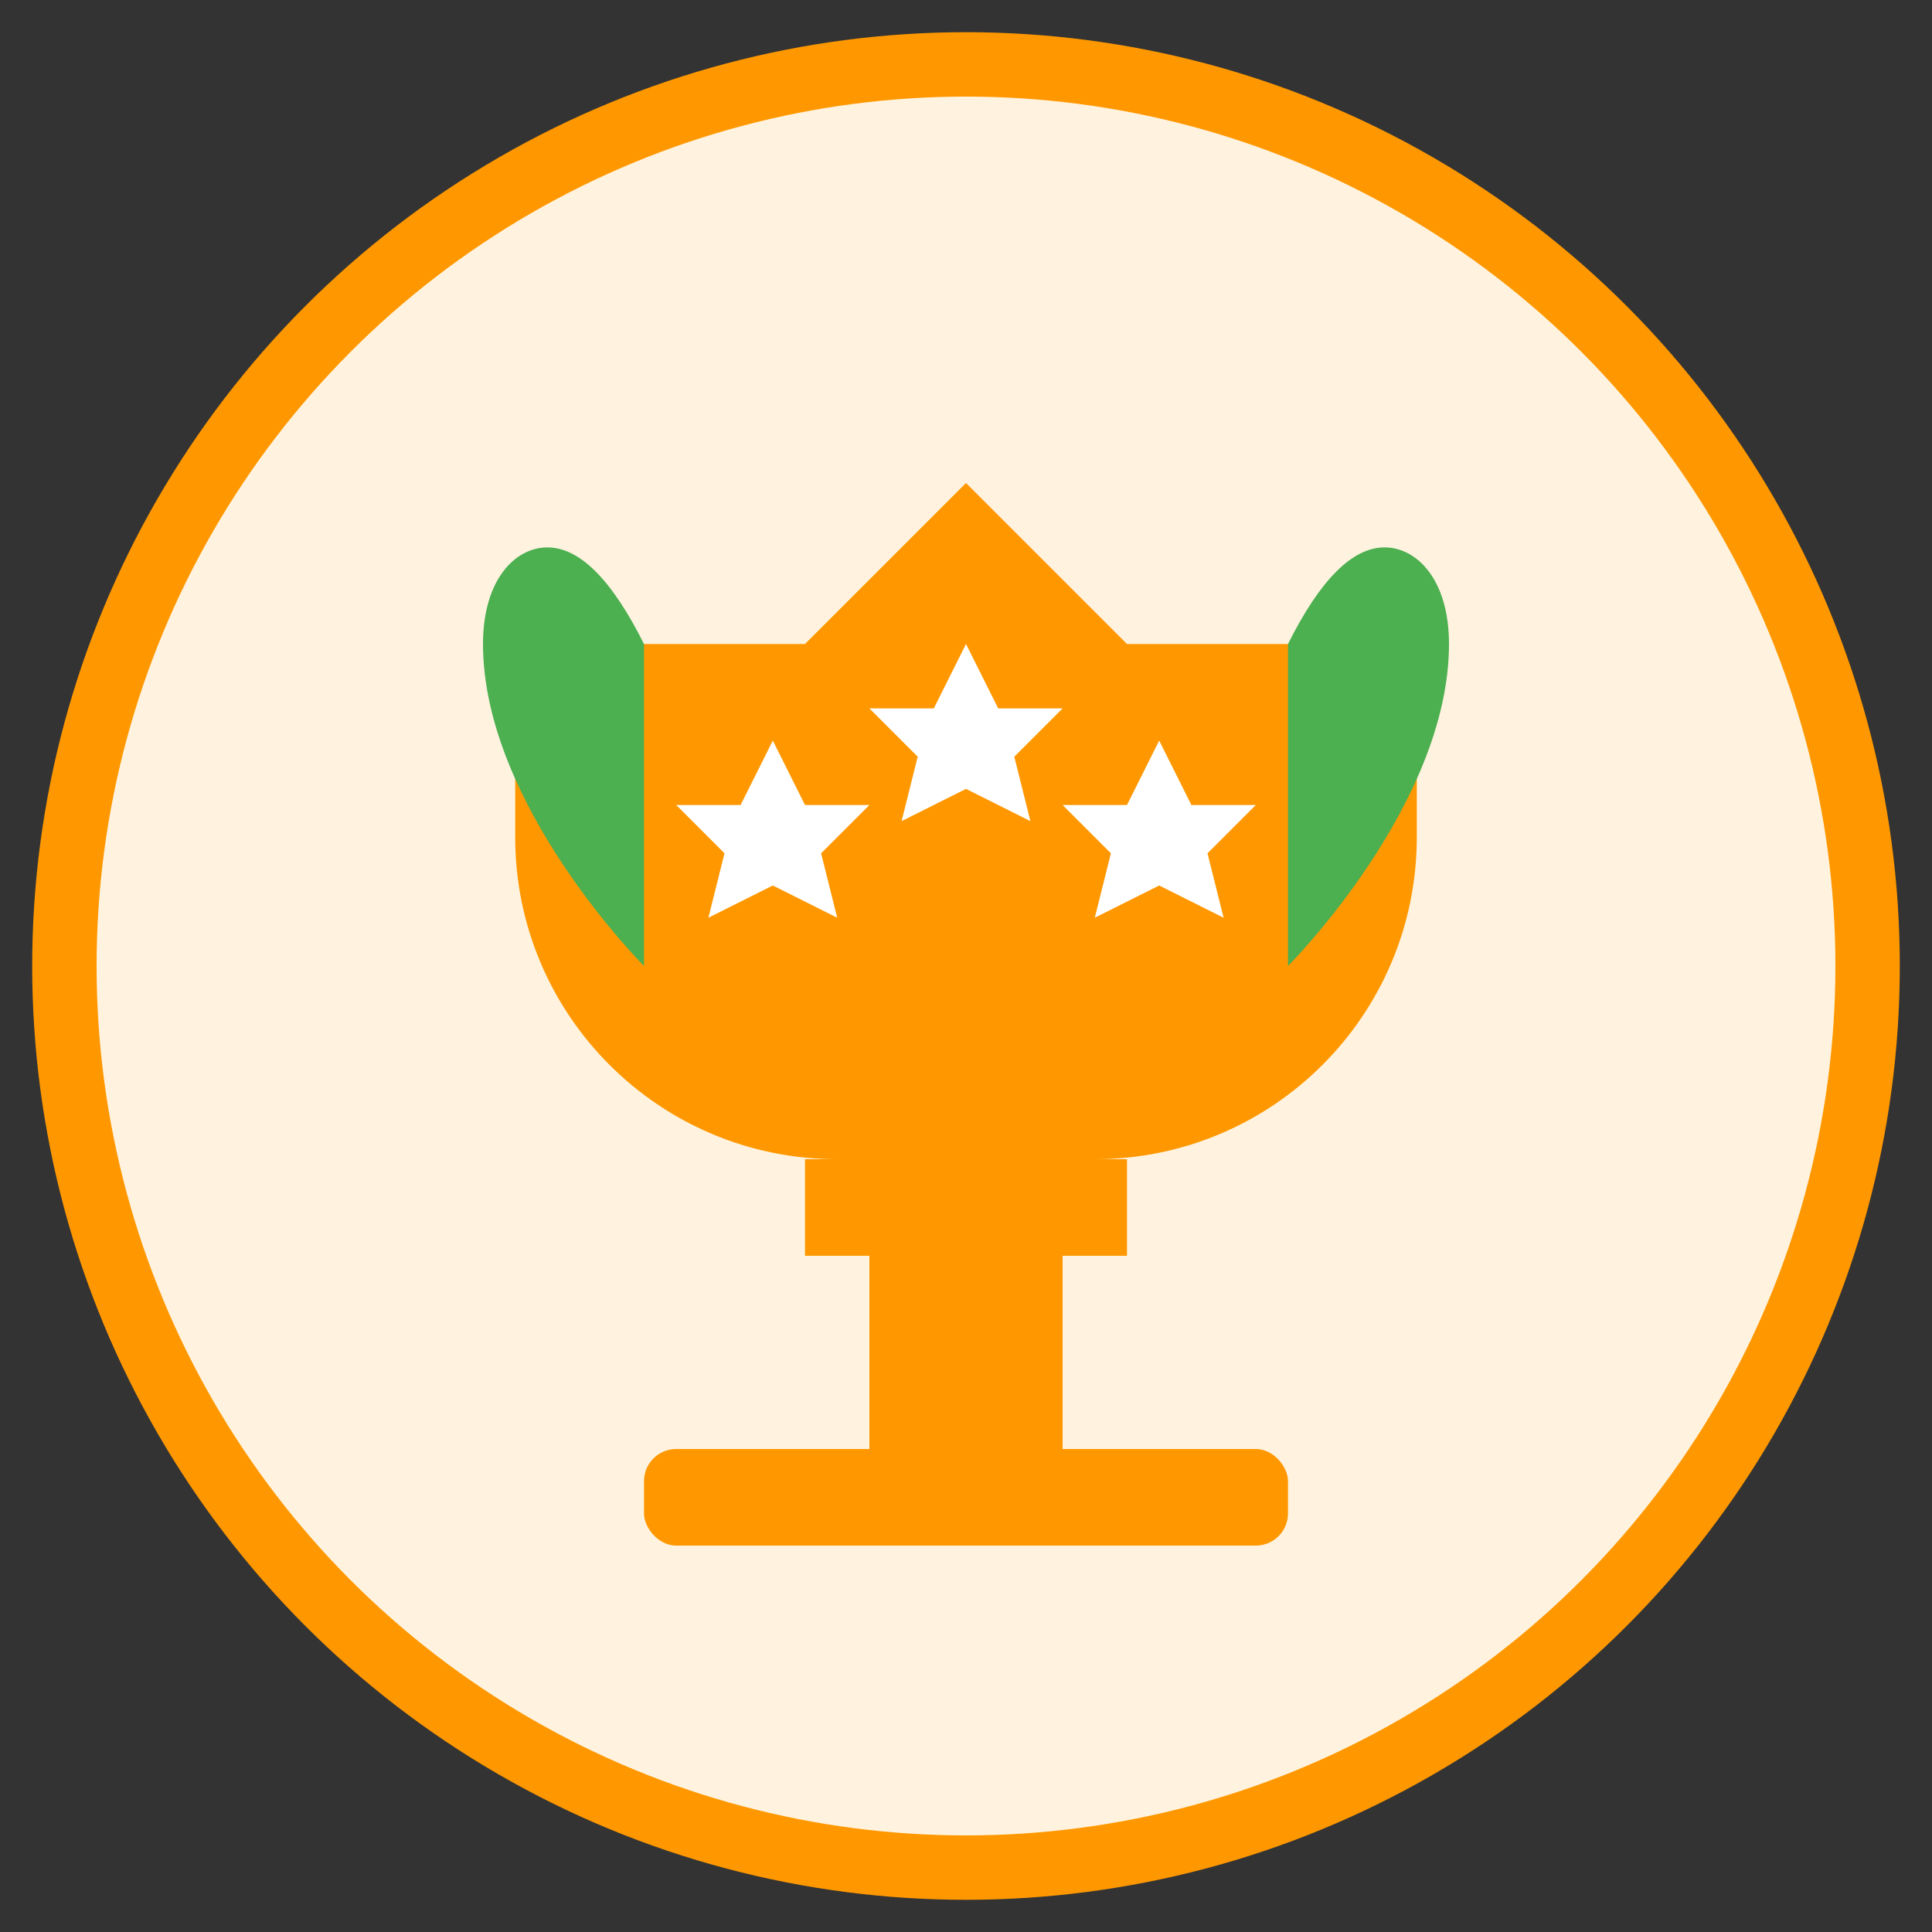
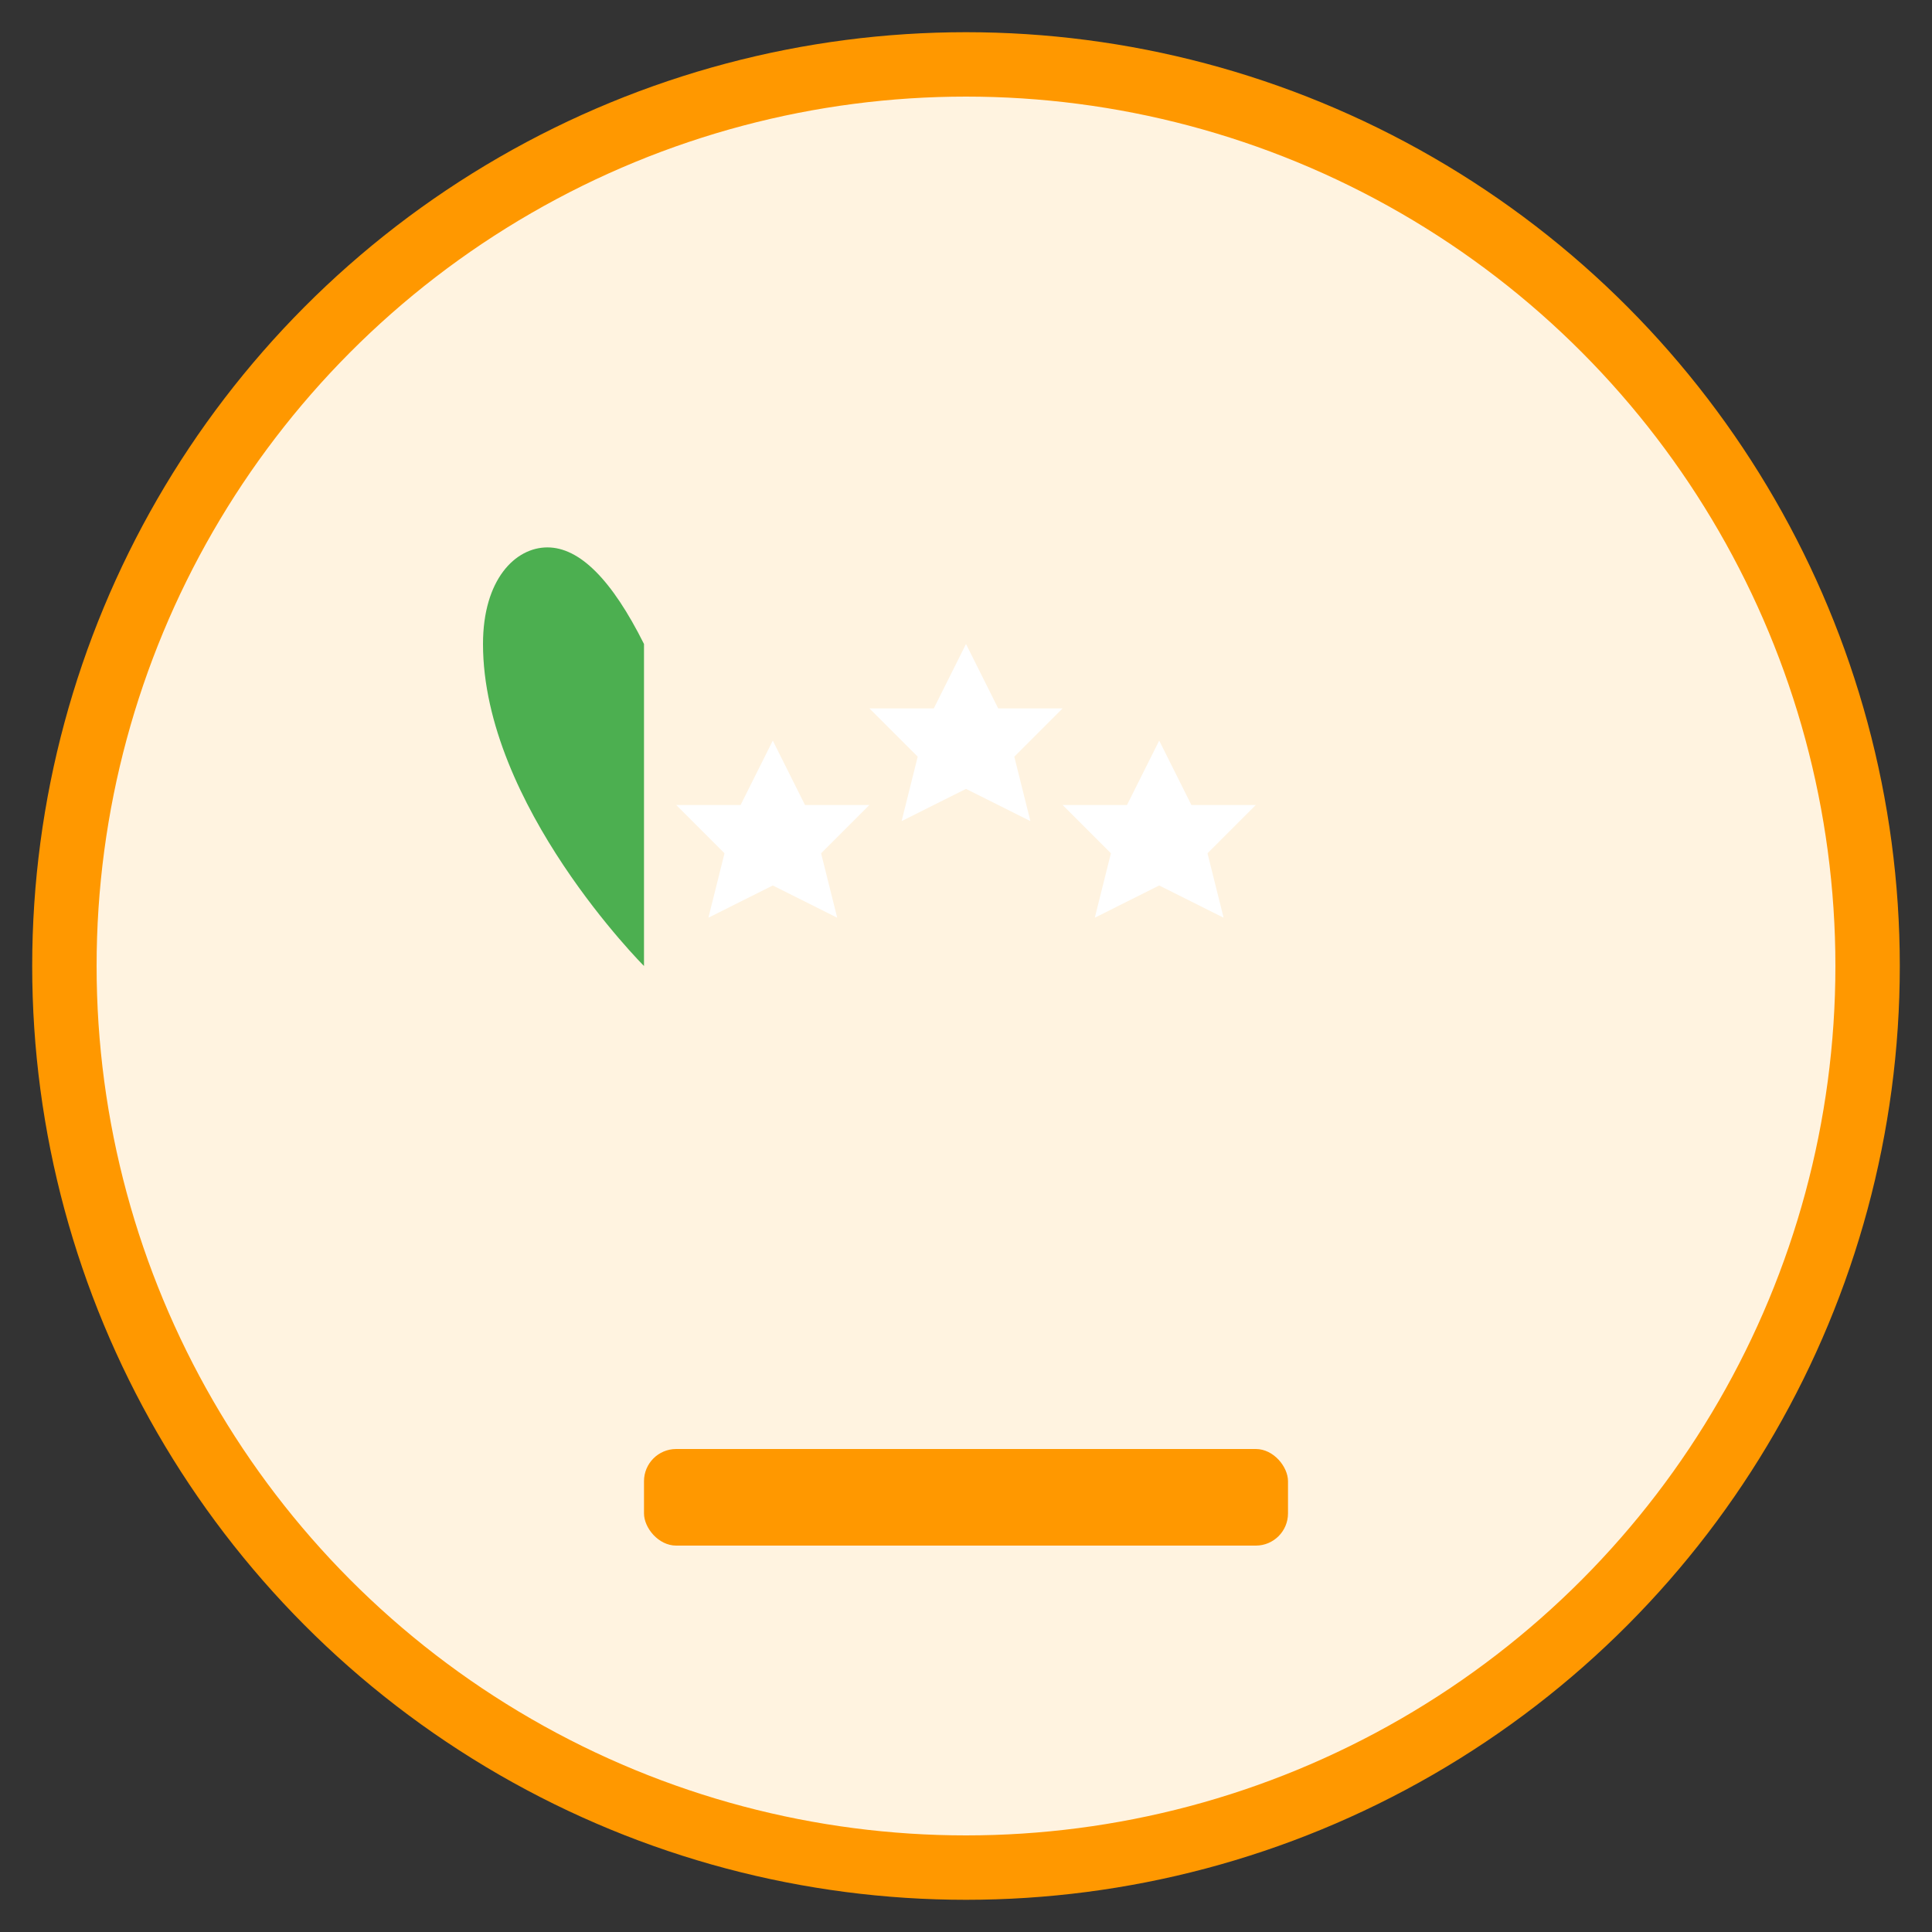
<svg xmlns="http://www.w3.org/2000/svg" width="60" height="60" viewBox="0 0 60 60" fill="none">
  <rect x="0" y="0" width="60" height="60" fill="#333333" stroke="none" />
  <circle cx="30" cy="30" r="28" fill="#FFF3E0" stroke="#FF9800" stroke-width="2" />
-   <path d="M30 15L35 20H40C42.209 20 44 21.791 44 24V26C44 31.523 39.523 36 34 36H26C20.477 36 16 31.523 16 26V24C16 21.791 17.791 20 20 20H25L30 15Z" fill="#FF9800" />
-   <rect x="25" y="36" width="10" height="3" fill="#FF9800" />
-   <rect x="27" y="39" width="6" height="6" fill="#FF9800" />
  <rect x="20" y="45" width="20" height="3" rx="1" fill="#FF9800" />
  <path d="M20 30C20 30 15 25 15 20C15 18 16 17 17 17C18 17 19 18 20 20L20 30Z" fill="#4CAF50" />
-   <path d="M40 30C40 30 45 25 45 20C45 18 44 17 43 17C42 17 41 18 40 20L40 30Z" fill="#4CAF50" />
  <path d="M30 20L31 22H33L31.5 23.5L32 25.5L30 24.5L28 25.5L28.5 23.5L27 22H29L30 20Z" fill="#FFFFFF" />
  <path d="M24 23L25 25H27L25.5 26.5L26 28.5L24 27.5L22 28.5L22.5 26.5L21 25H23L24 23Z" fill="#FFFFFF" />
  <path d="M36 23L37 25H39L37.5 26.5L38 28.5L36 27.5L34 28.5L34.5 26.5L33 25H35L36 23Z" fill="#FFFFFF" />
</svg>